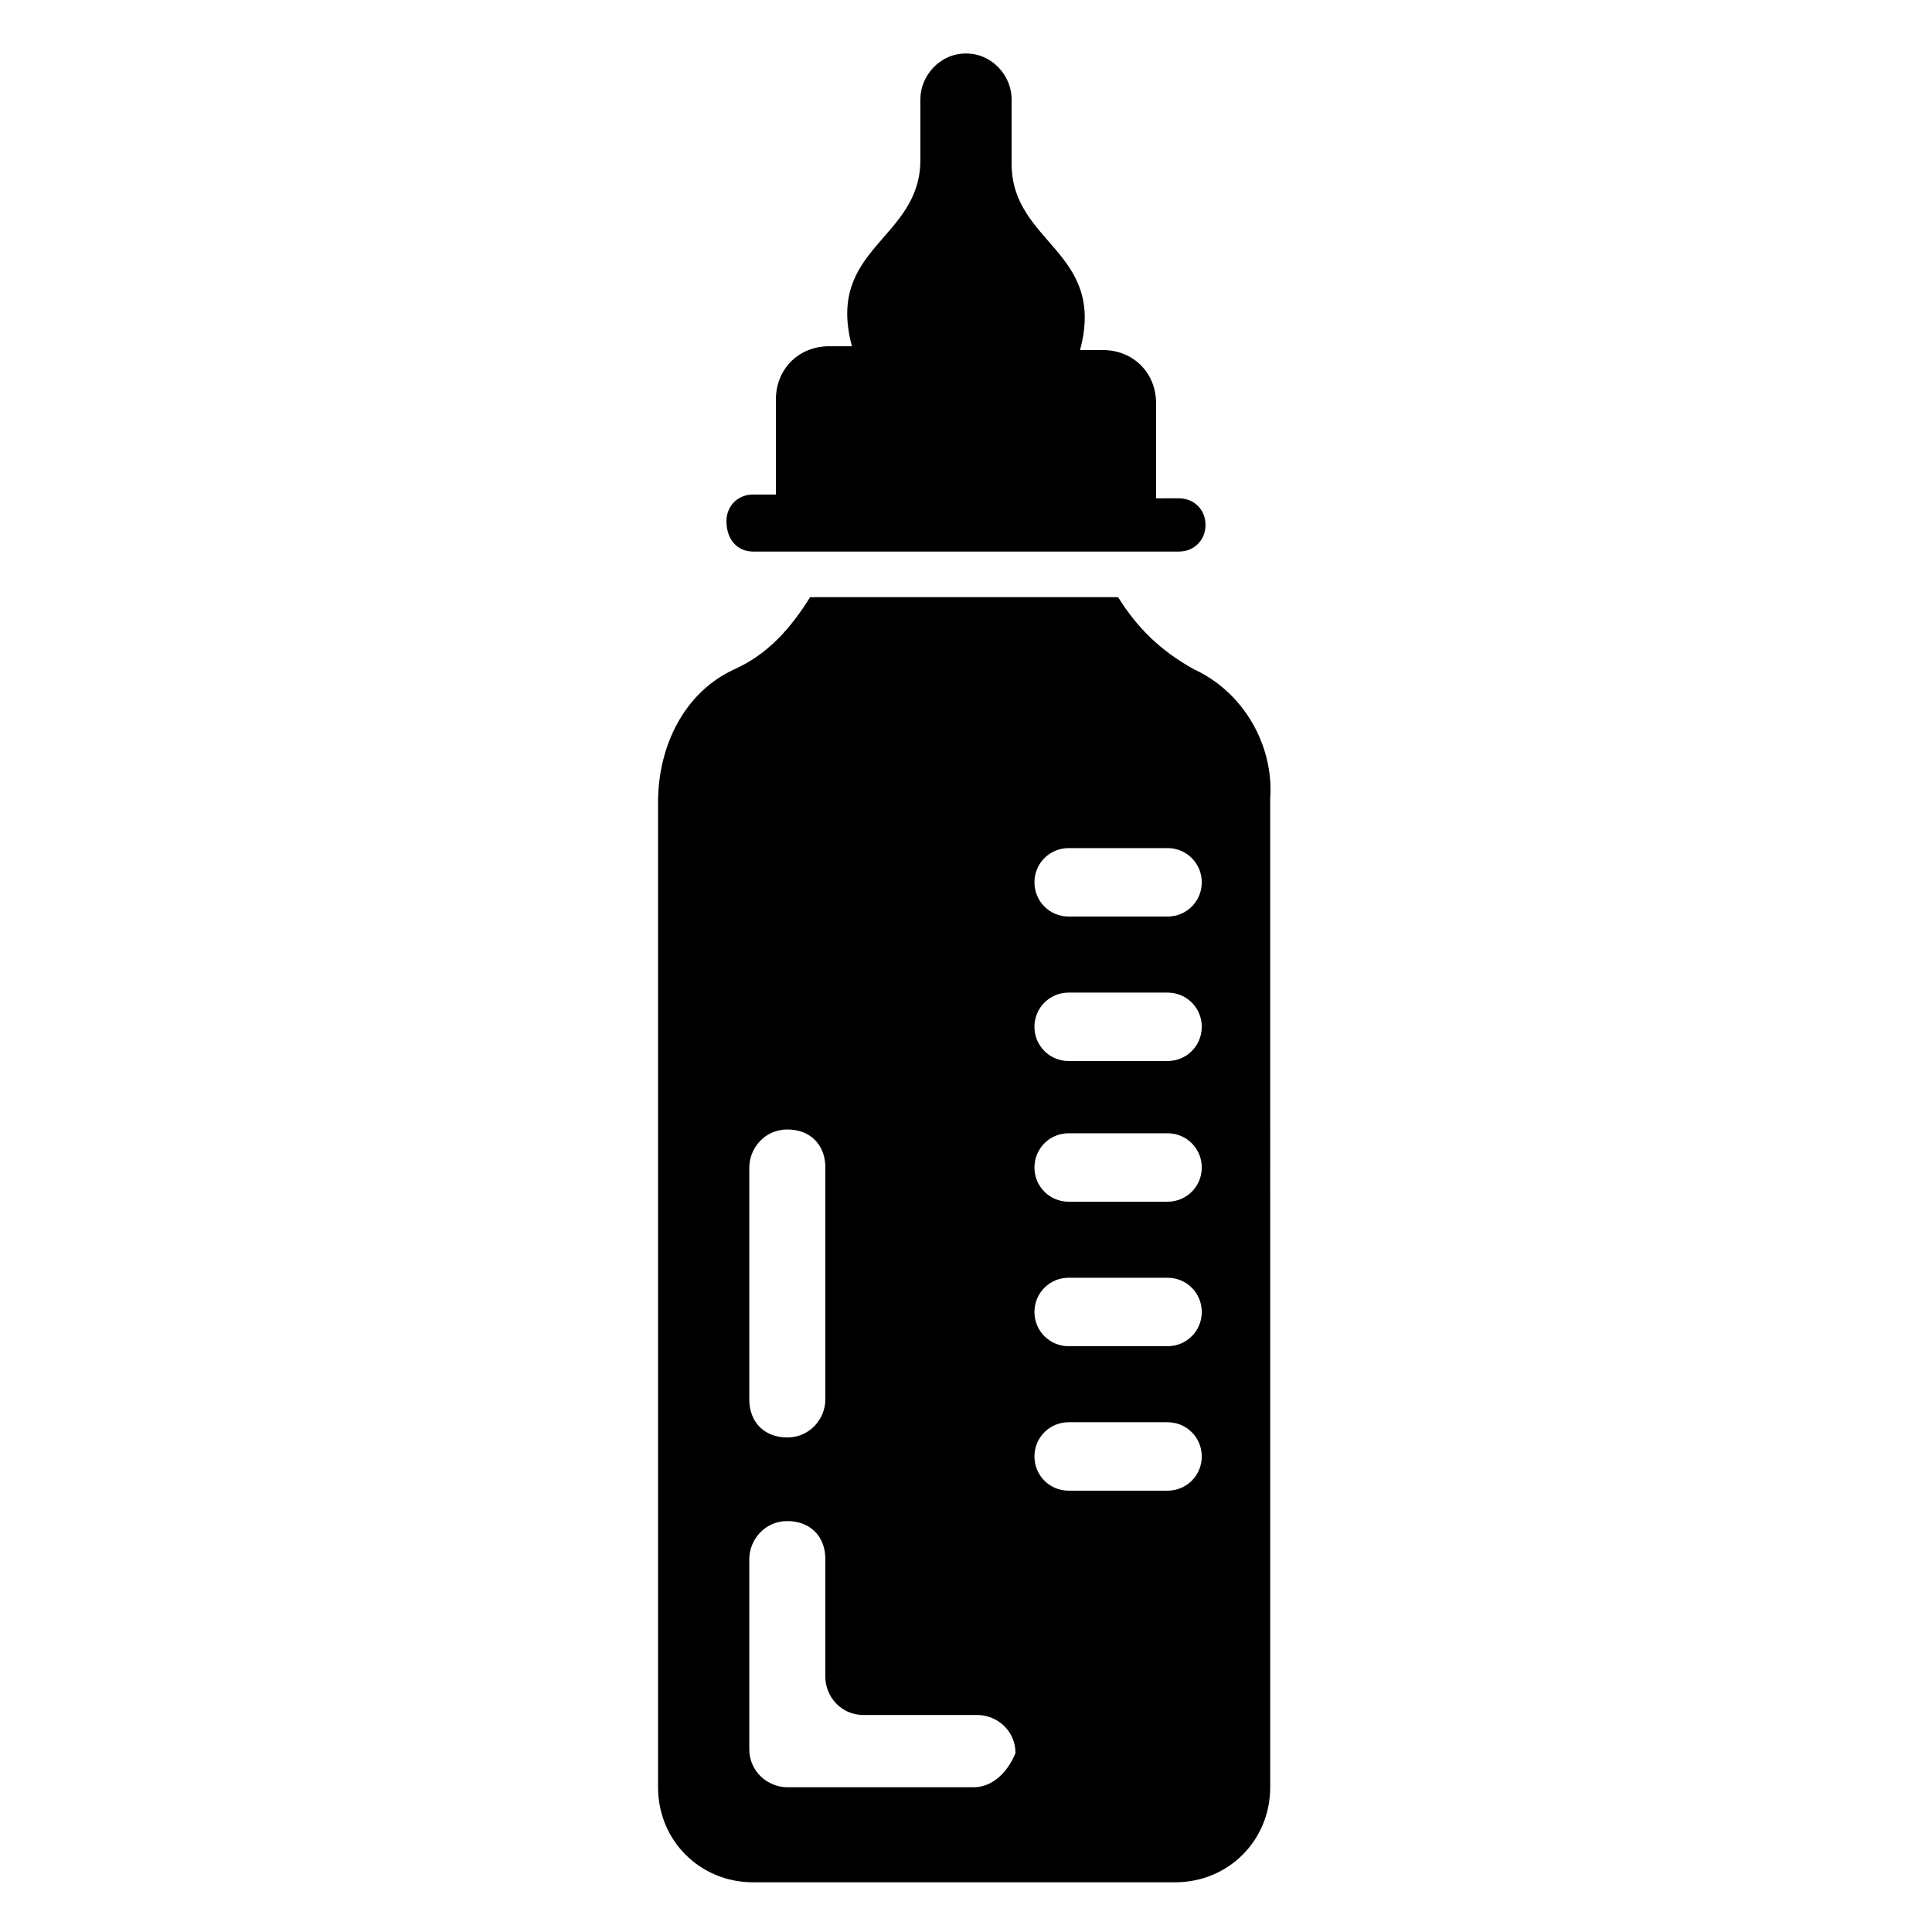
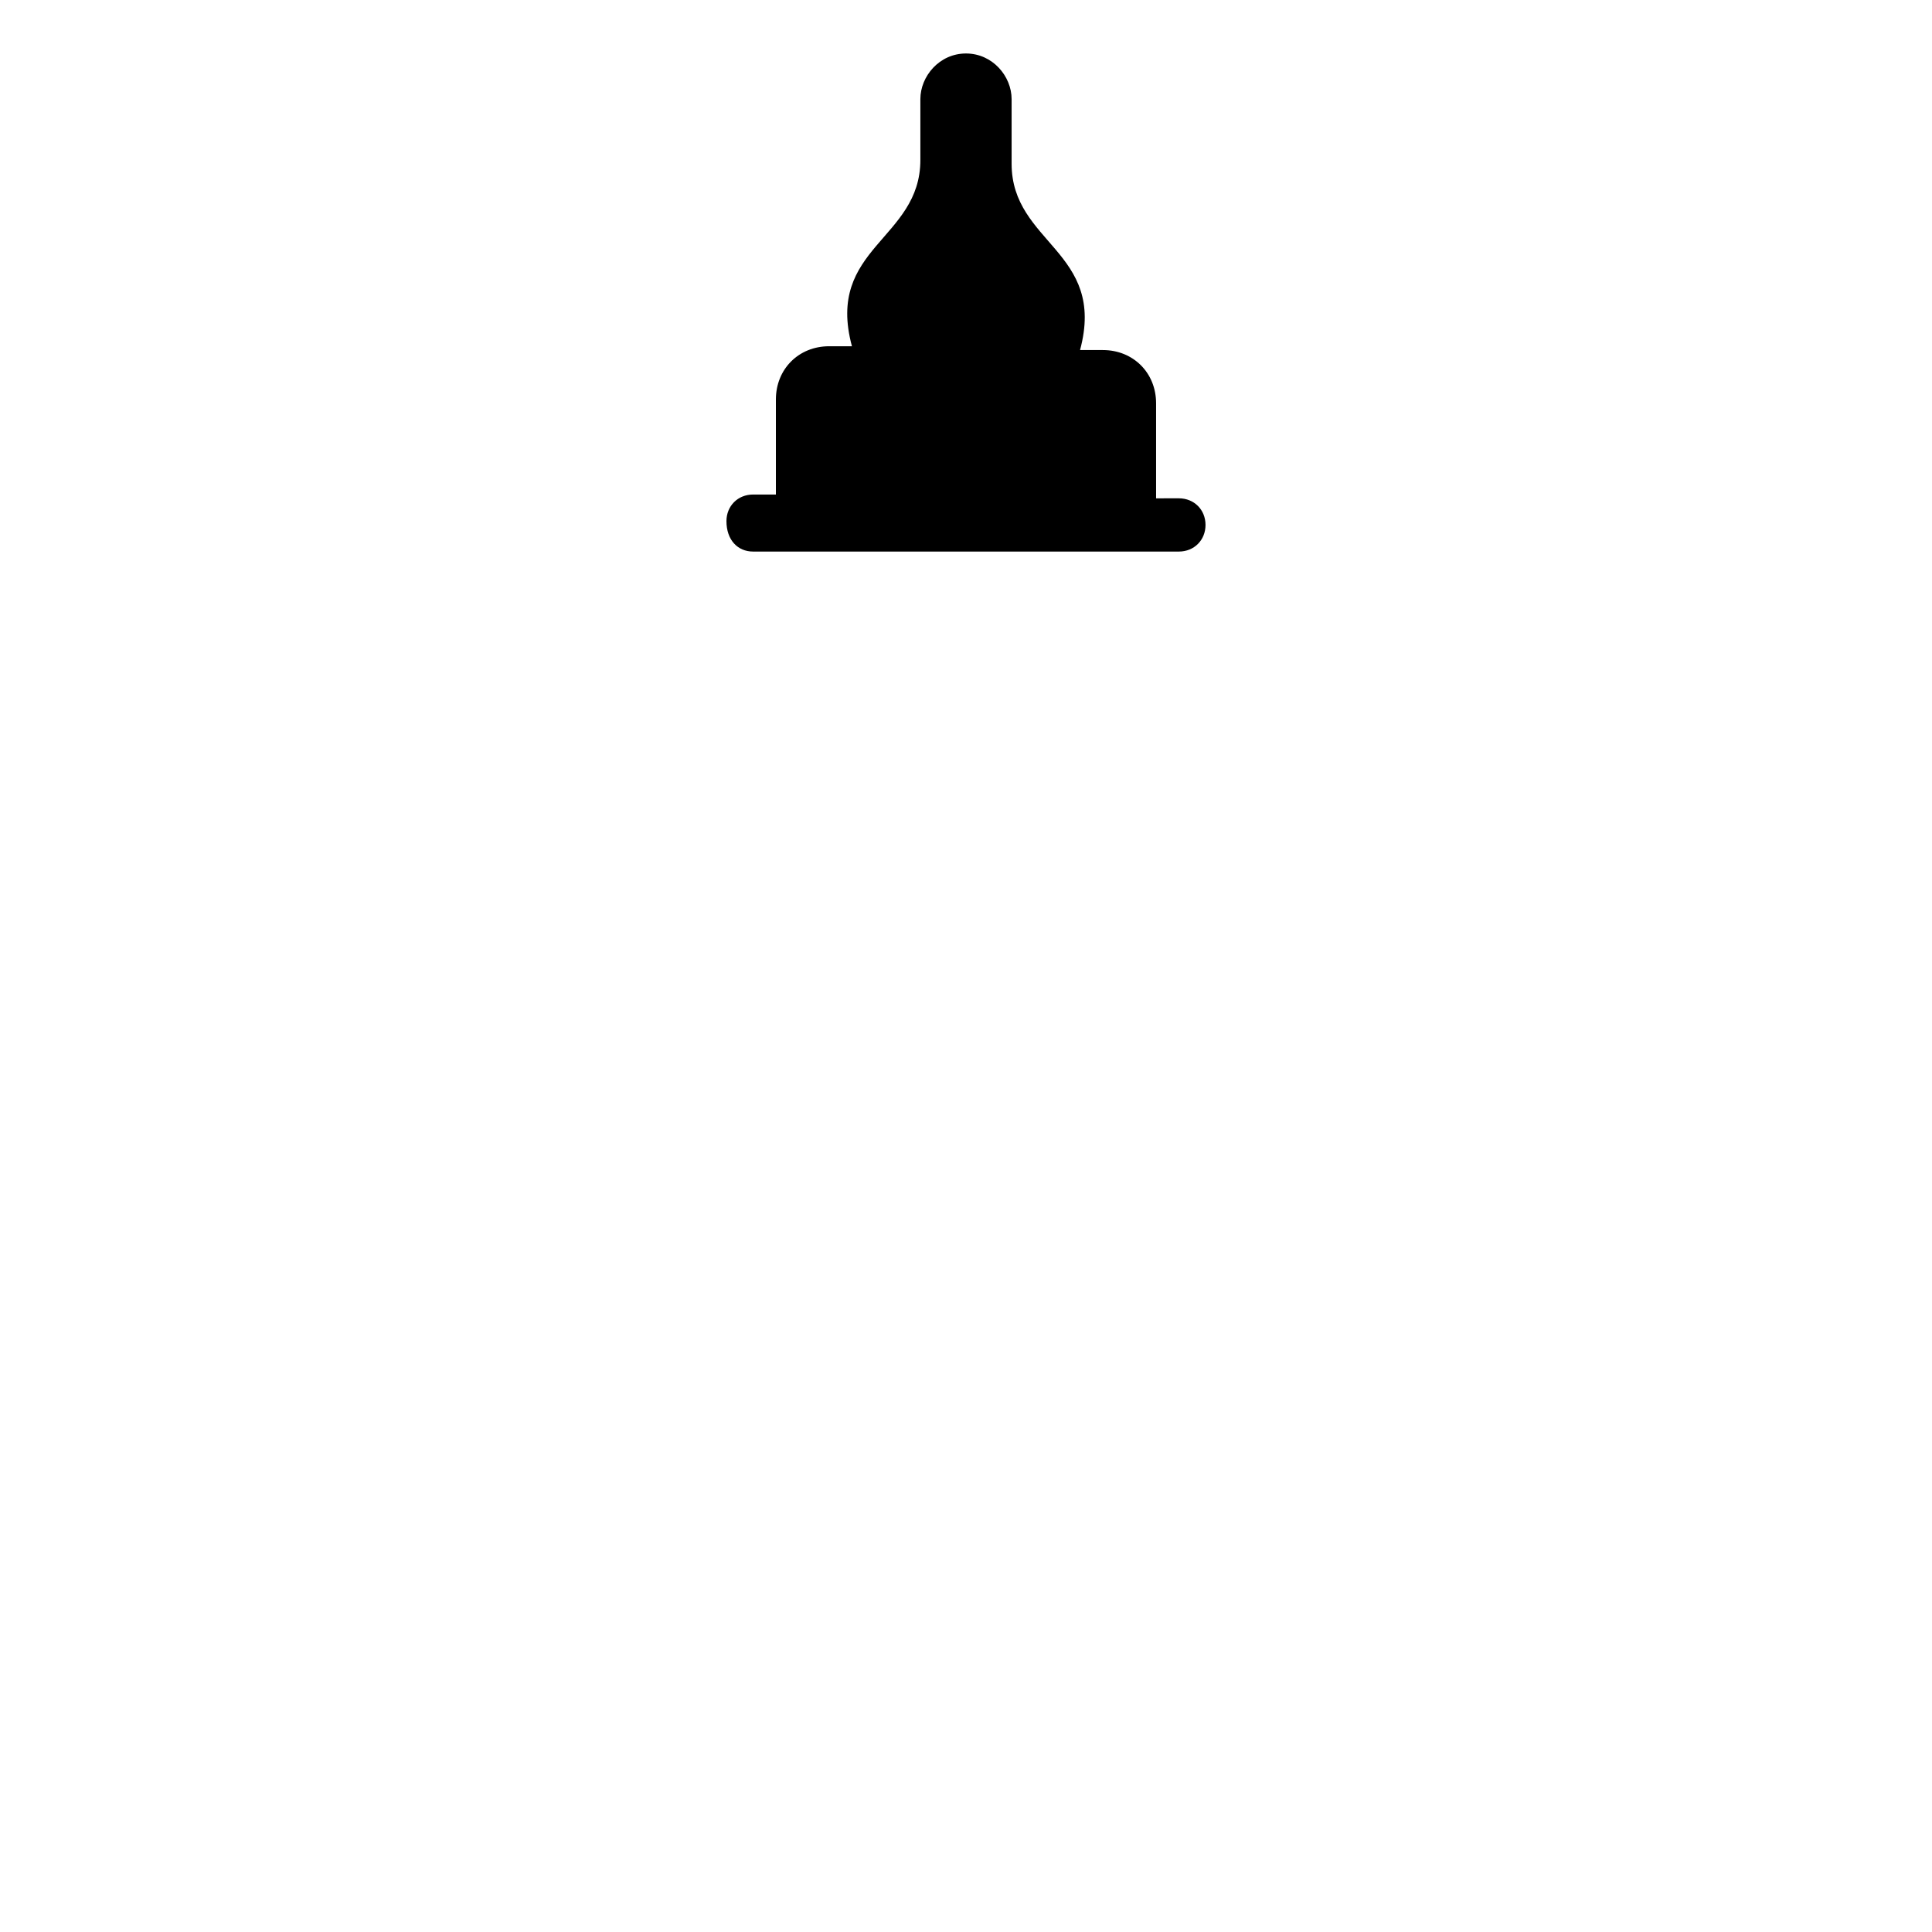
<svg xmlns="http://www.w3.org/2000/svg" fill="#000000" width="800px" height="800px" version="1.1" viewBox="144 144 512 512">
  <g>
    <path d="m343.57 290.17h112.85c4.031 0 7.055-3.023 7.055-7.055s-3.023-7.055-7.055-7.055l-6.043 0.004v-25.191c0-8.062-6.047-14.105-14.105-14.105h-6.047c7.055-26.199-18.137-28.215-18.137-49.375v-17.129c0-6.047-5.039-12.09-12.09-12.09-7.055 0-12.09 6.047-12.09 12.09v16.121c0 21.16-25.191 23.176-18.137 49.375h-6.047c-8.062 0-14.105 6.047-14.105 14.105v25.191h-6.047c-4.031 0-7.055 3.023-7.055 7.055 0 5.035 3.023 8.059 7.051 8.059z" />
-     <path d="m460.46 321.4c-9.07-5.039-15.113-11.082-20.152-19.145h-81.617c-5.039 8.062-11.082 15.113-20.152 19.145-13.098 6.047-20.152 20.152-20.152 35.266v260.97c0 14.105 11.082 25.191 25.191 25.191h111.85c14.105 0 25.191-11.082 25.191-25.191l-0.004-261.98c1.008-14.109-7.055-28.215-20.152-34.262zm-117.89 132c0-5.039 4.031-10.078 10.078-10.078s10.078 4.031 10.078 10.078v61.465c0 5.039-4.031 10.078-10.078 10.078s-10.078-4.031-10.078-10.078zm59.453 164.24h-49.375c-5.039 0-10.078-4.031-10.078-10.078v-50.383c0-5.039 4.031-10.078 10.078-10.078s10.078 4.031 10.078 10.078v31.234c0 5.039 4.031 10.078 10.078 10.078h30.23c5.039 0 10.078 4.031 10.078 10.078-2.023 5.039-6.055 9.07-11.09 9.07zm51.387-78.594h-26.199c-5.039 0-9.07-4.031-9.07-9.07 0-5.039 4.031-9.07 9.07-9.07h26.199c5.039 0 9.07 4.031 9.07 9.07 0 5.039-4.031 9.07-9.07 9.07zm0-38.289h-26.199c-5.039 0-9.07-4.031-9.07-9.07 0-5.039 4.031-9.07 9.07-9.07h26.199c5.039 0 9.07 4.031 9.07 9.07 0 5.039-4.031 9.07-9.07 9.07zm0-38.289h-26.199c-5.039 0-9.07-4.031-9.07-9.07 0-5.039 4.031-9.07 9.07-9.07h26.199c5.039 0 9.07 4.031 9.07 9.07 0 5.039-4.031 9.07-9.07 9.07zm0-37.285h-26.199c-5.039 0-9.07-4.031-9.07-9.07 0-5.039 4.031-9.07 9.07-9.07h26.199c5.039 0 9.07 4.031 9.07 9.07 0 5.043-4.031 9.07-9.07 9.07zm0-38.289h-26.199c-5.039 0-9.07-4.031-9.07-9.07s4.031-9.07 9.07-9.07h26.199c5.039 0 9.07 4.031 9.07 9.07s-4.031 9.07-9.07 9.07z" />
  </g>
</svg>